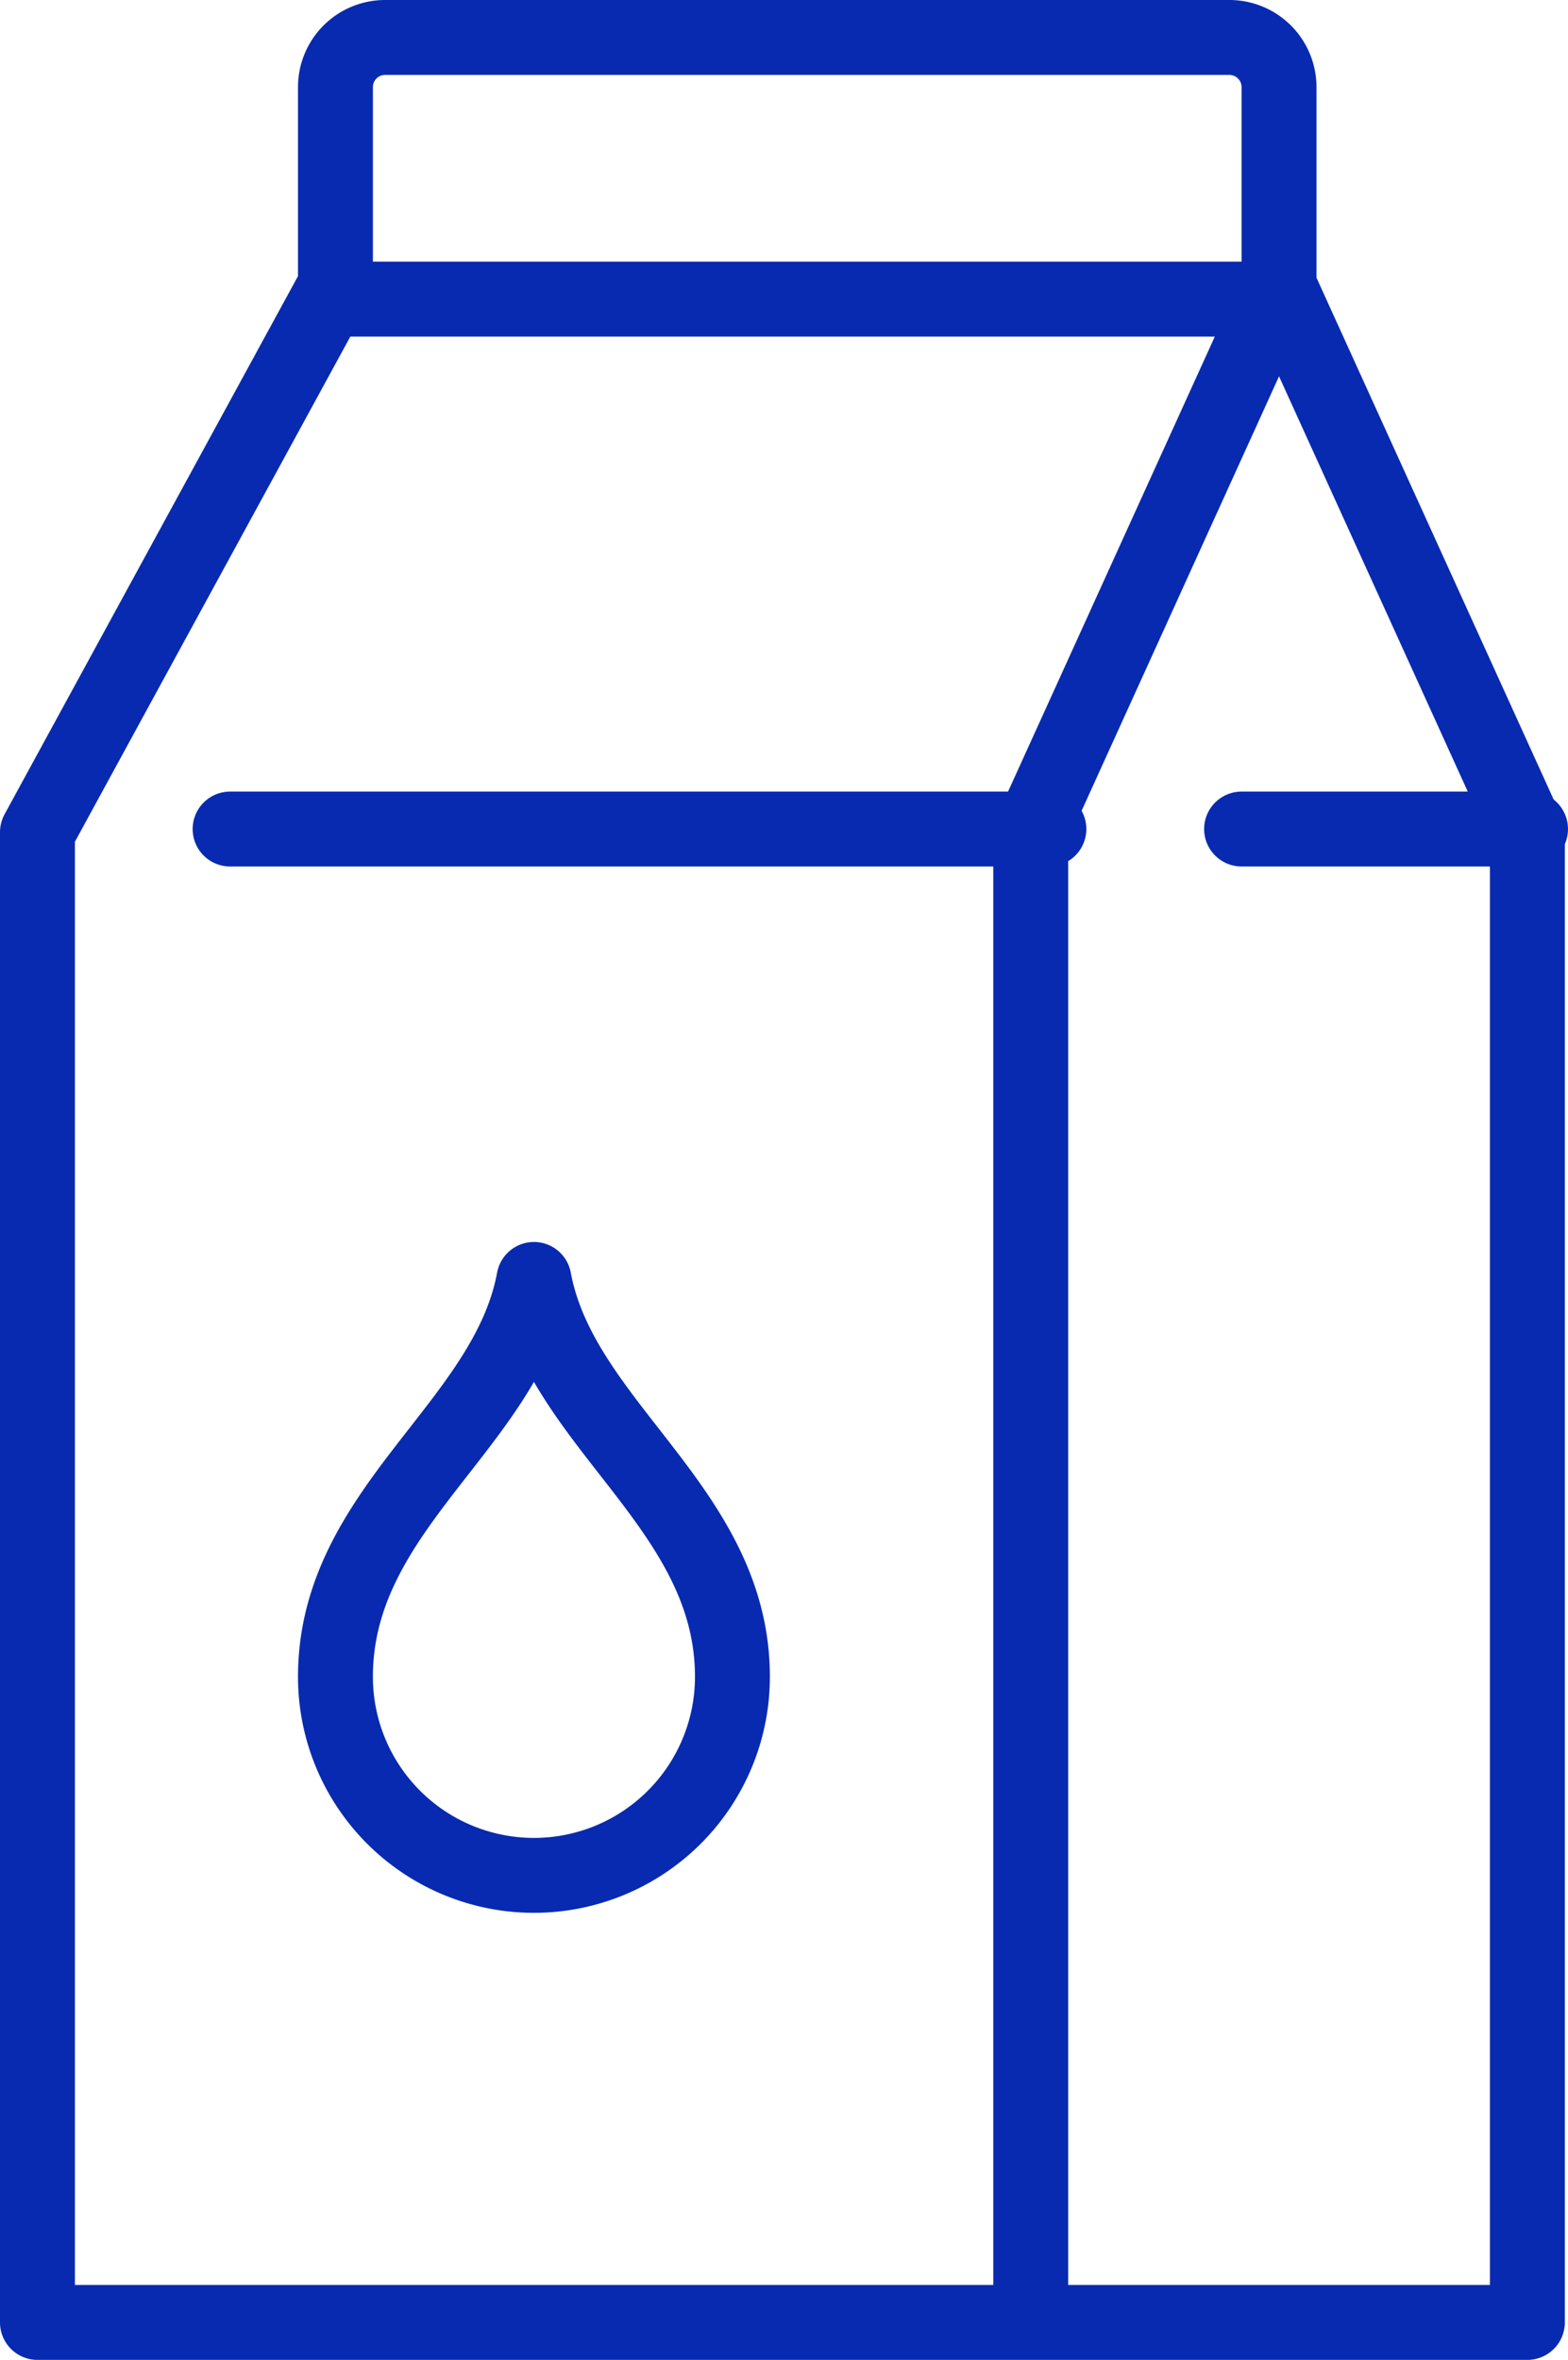
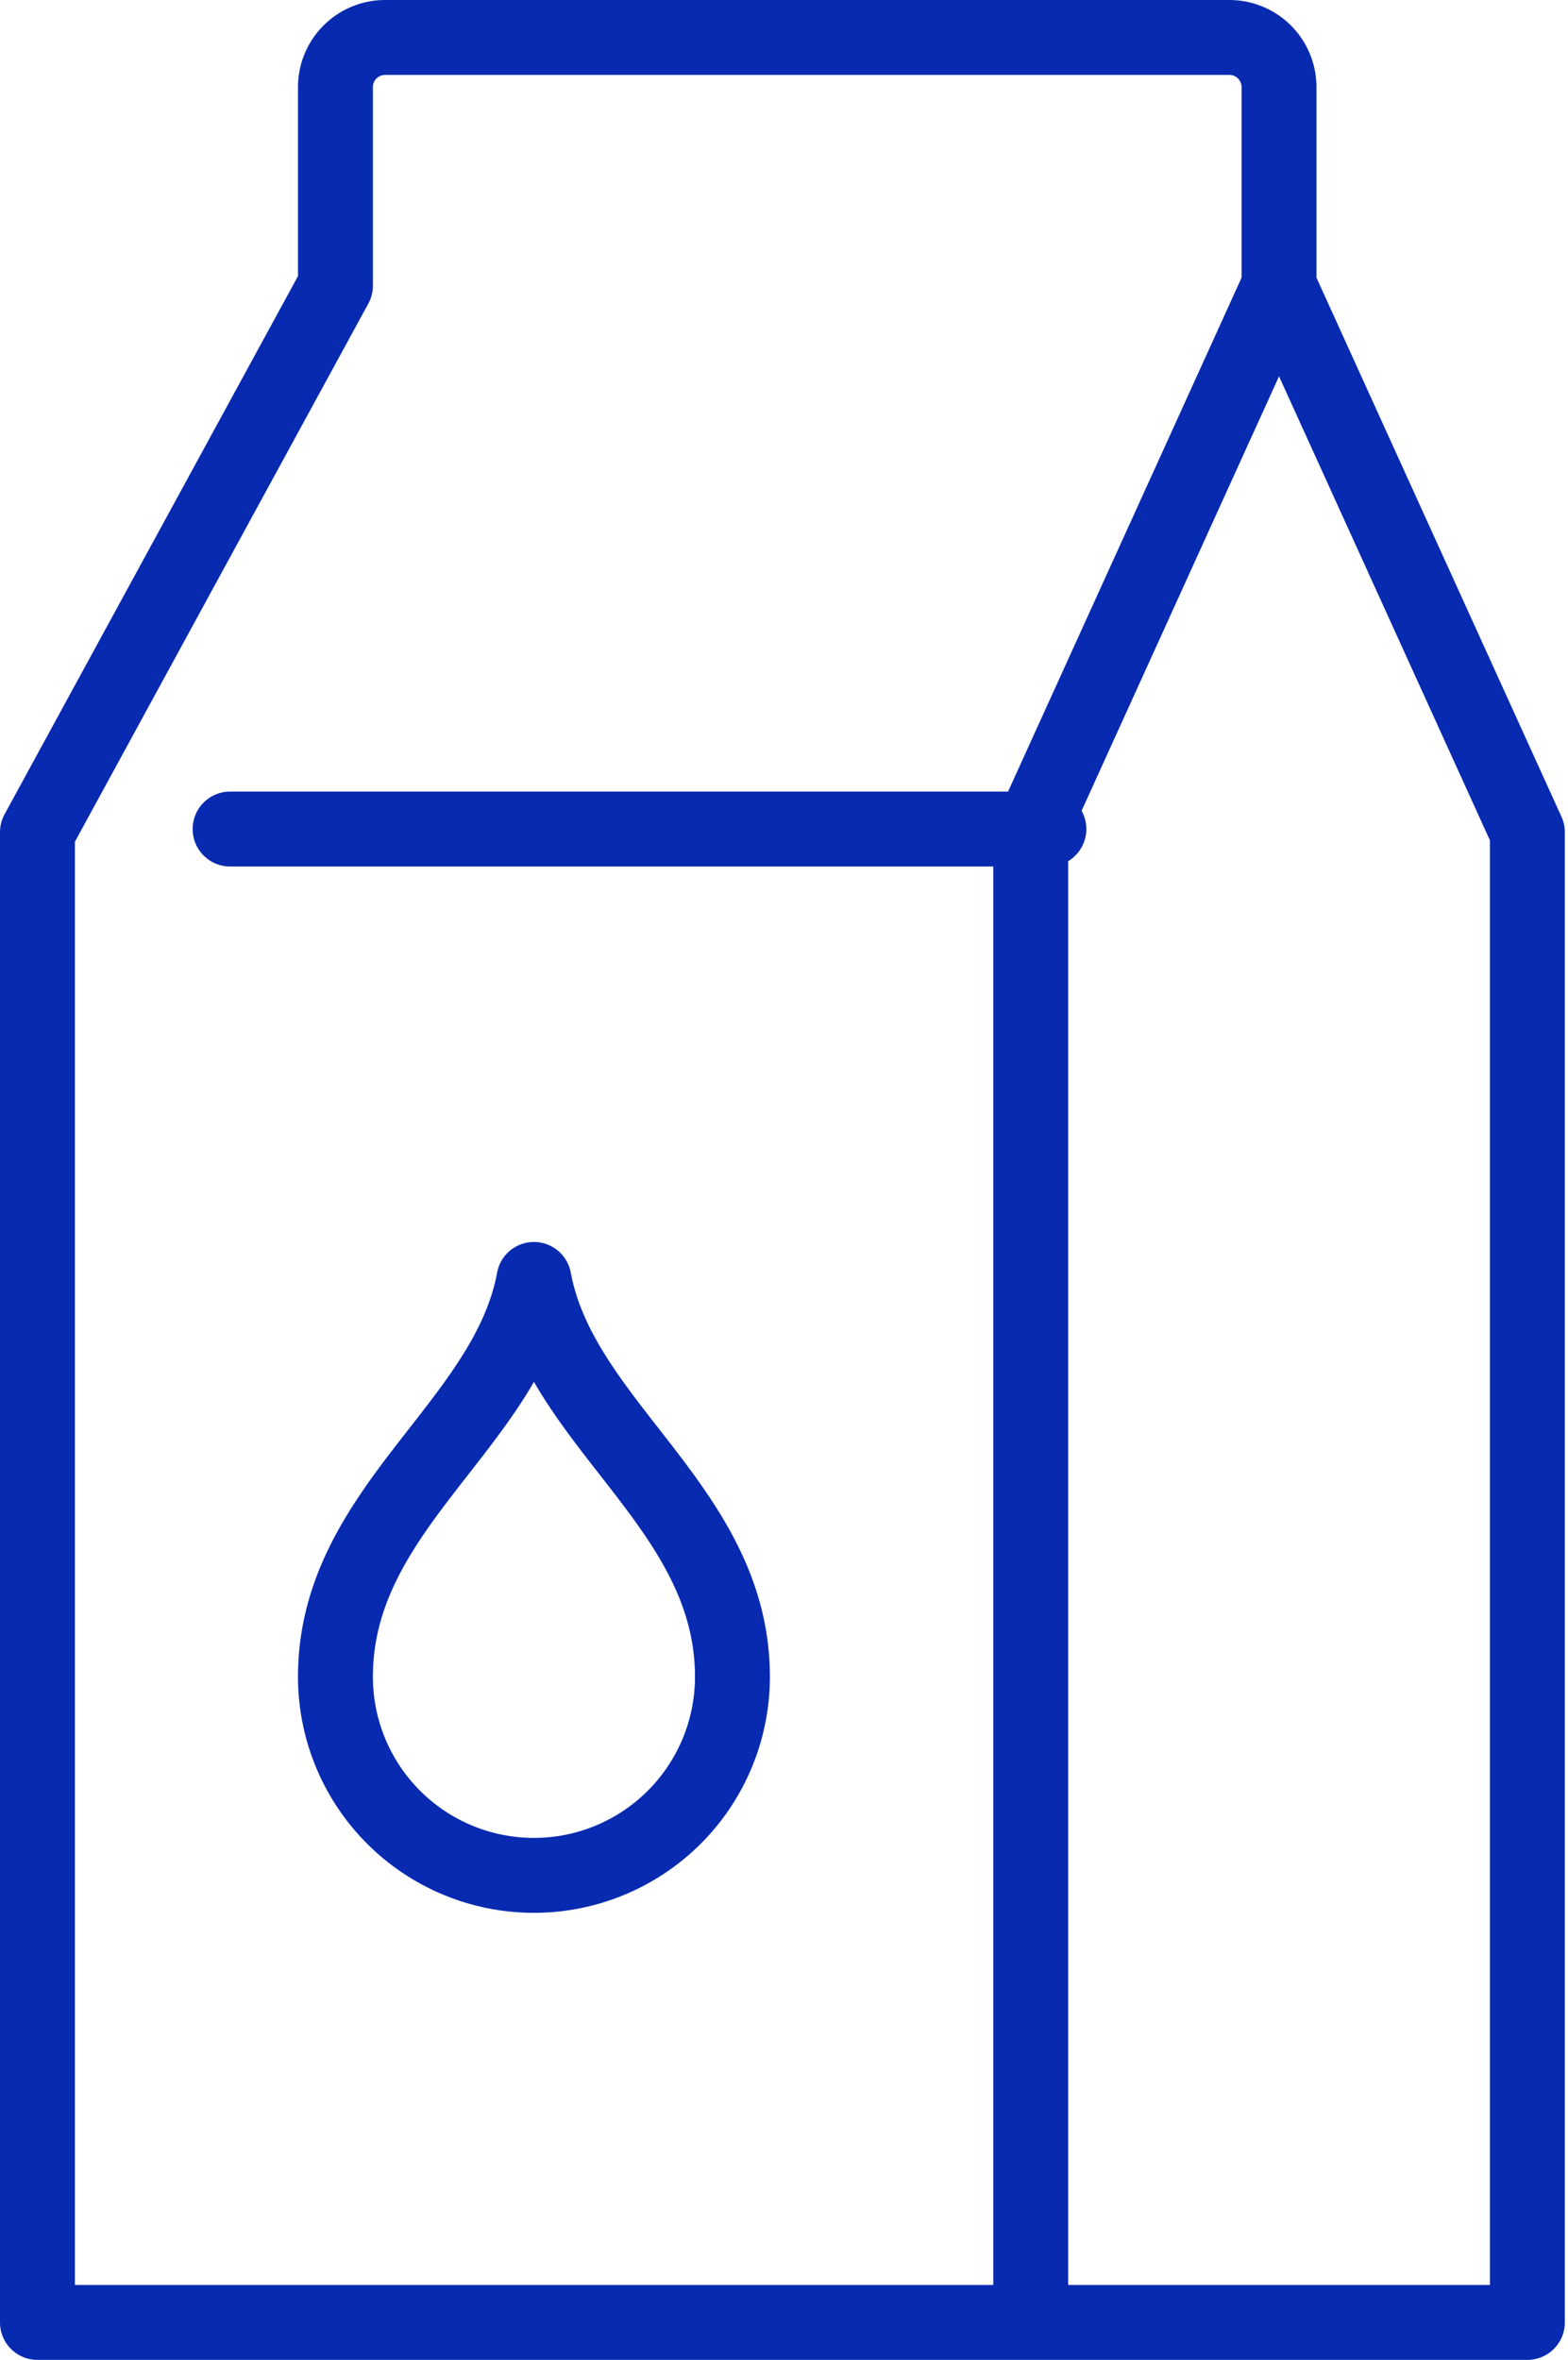
<svg xmlns="http://www.w3.org/2000/svg" width="41.868" height="63" viewBox="0 0 41.868 63">
  <g transform="translate(1 1)">
    <line x1="21.863" transform="translate(5.144 21.132)" fill="none" stroke="#072ab0" stroke-linecap="round" stroke-linejoin="round" stroke-width="2" />
-     <line x1="25.721" transform="translate(7.716 6.986)" fill="none" stroke="#072ab0" stroke-linejoin="round" stroke-width="2" />
    <path d="M27.522,62H40.783V22.217L34.152,7.63v-5.3A1.326,1.326,0,0,0,32.826,1H10.283A1.326,1.326,0,0,0,8.957,2.326v5.3L1,22.217V62H27.522" transform="translate(-1 -1)" fill="none" stroke="#072ab0" stroke-linejoin="round" stroke-width="2" />
    <path d="M21,60.37V20.587L27.63,6" transform="translate(5.522 0.63)" fill="none" stroke="#072ab0" stroke-linejoin="round" stroke-width="2" />
    <path d="M12.3,41.913a5.3,5.3,0,0,1-5.3-5.3c0-4.5,4.575-6.7,5.3-10.609.729,3.912,5.3,6.113,5.3,10.609A5.3,5.3,0,0,1,12.3,41.913Z" transform="translate(0.957 7.152)" fill="none" stroke="#072ab0" stroke-linecap="round" stroke-linejoin="round" stroke-width="2" />
-     <line x1="7.716" transform="translate(32.152 21.132)" fill="none" stroke="#072ab0" stroke-linecap="round" stroke-linejoin="round" stroke-width="2" />
  </g>
</svg>